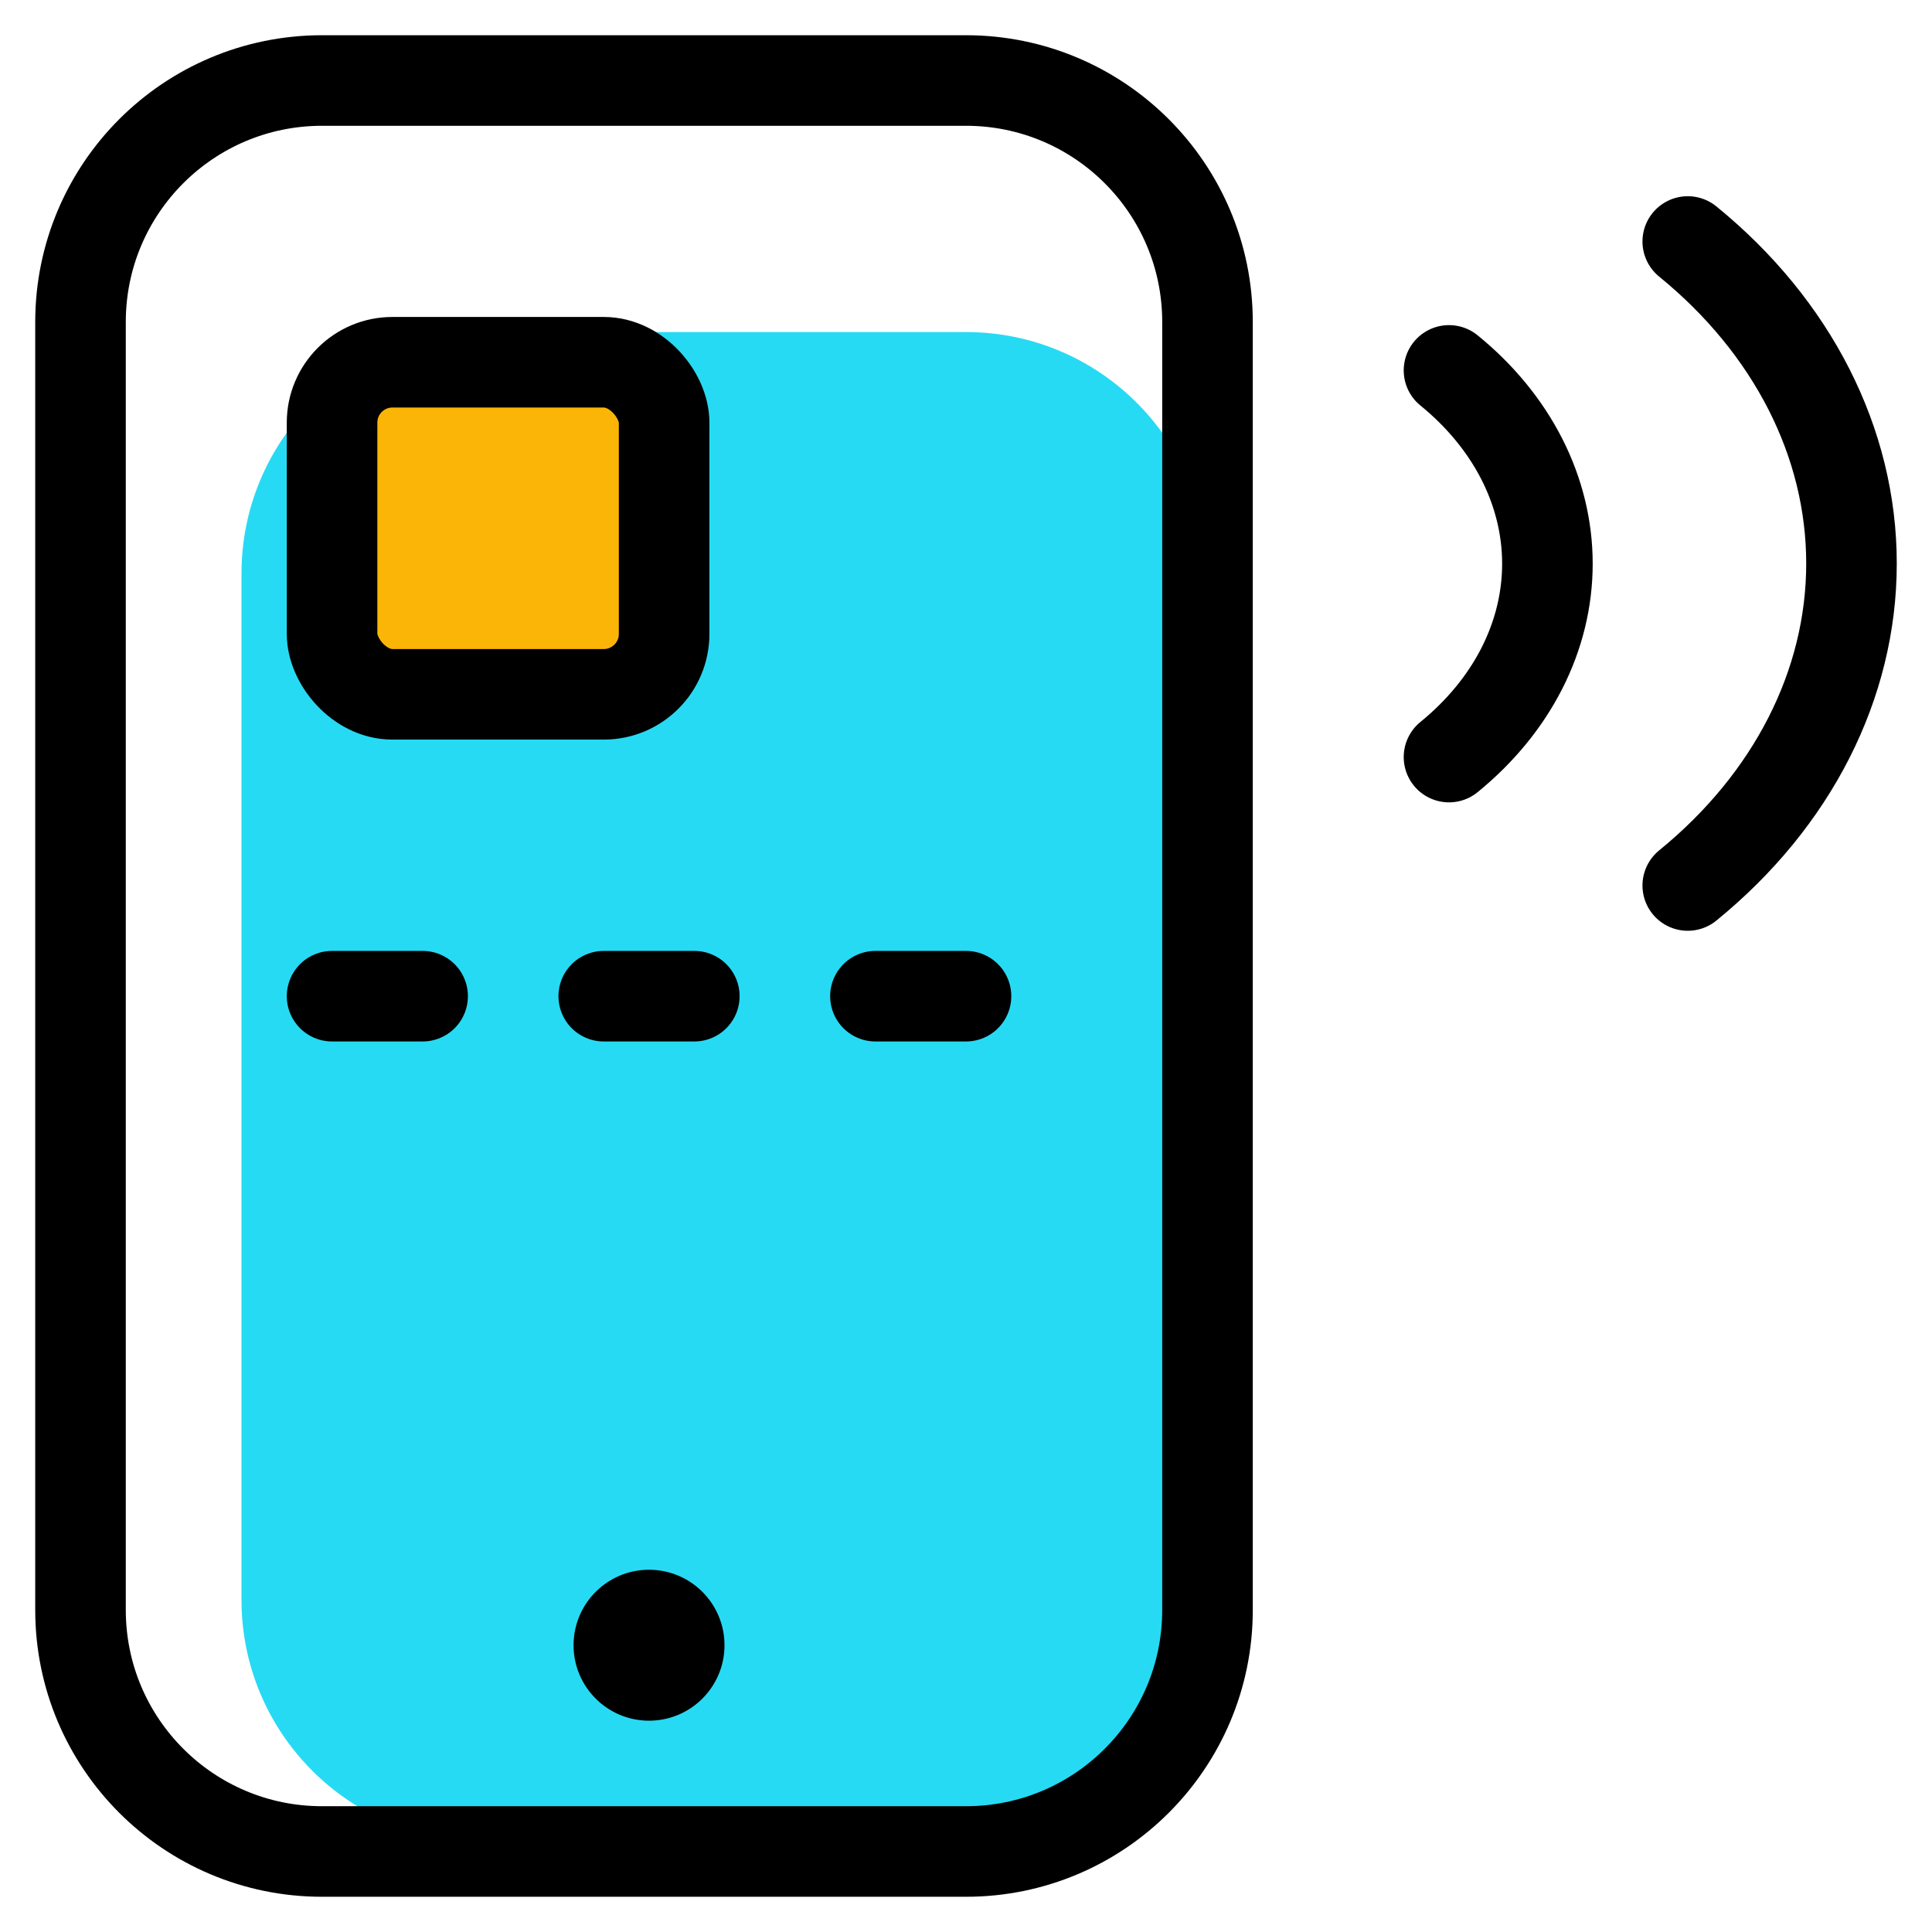
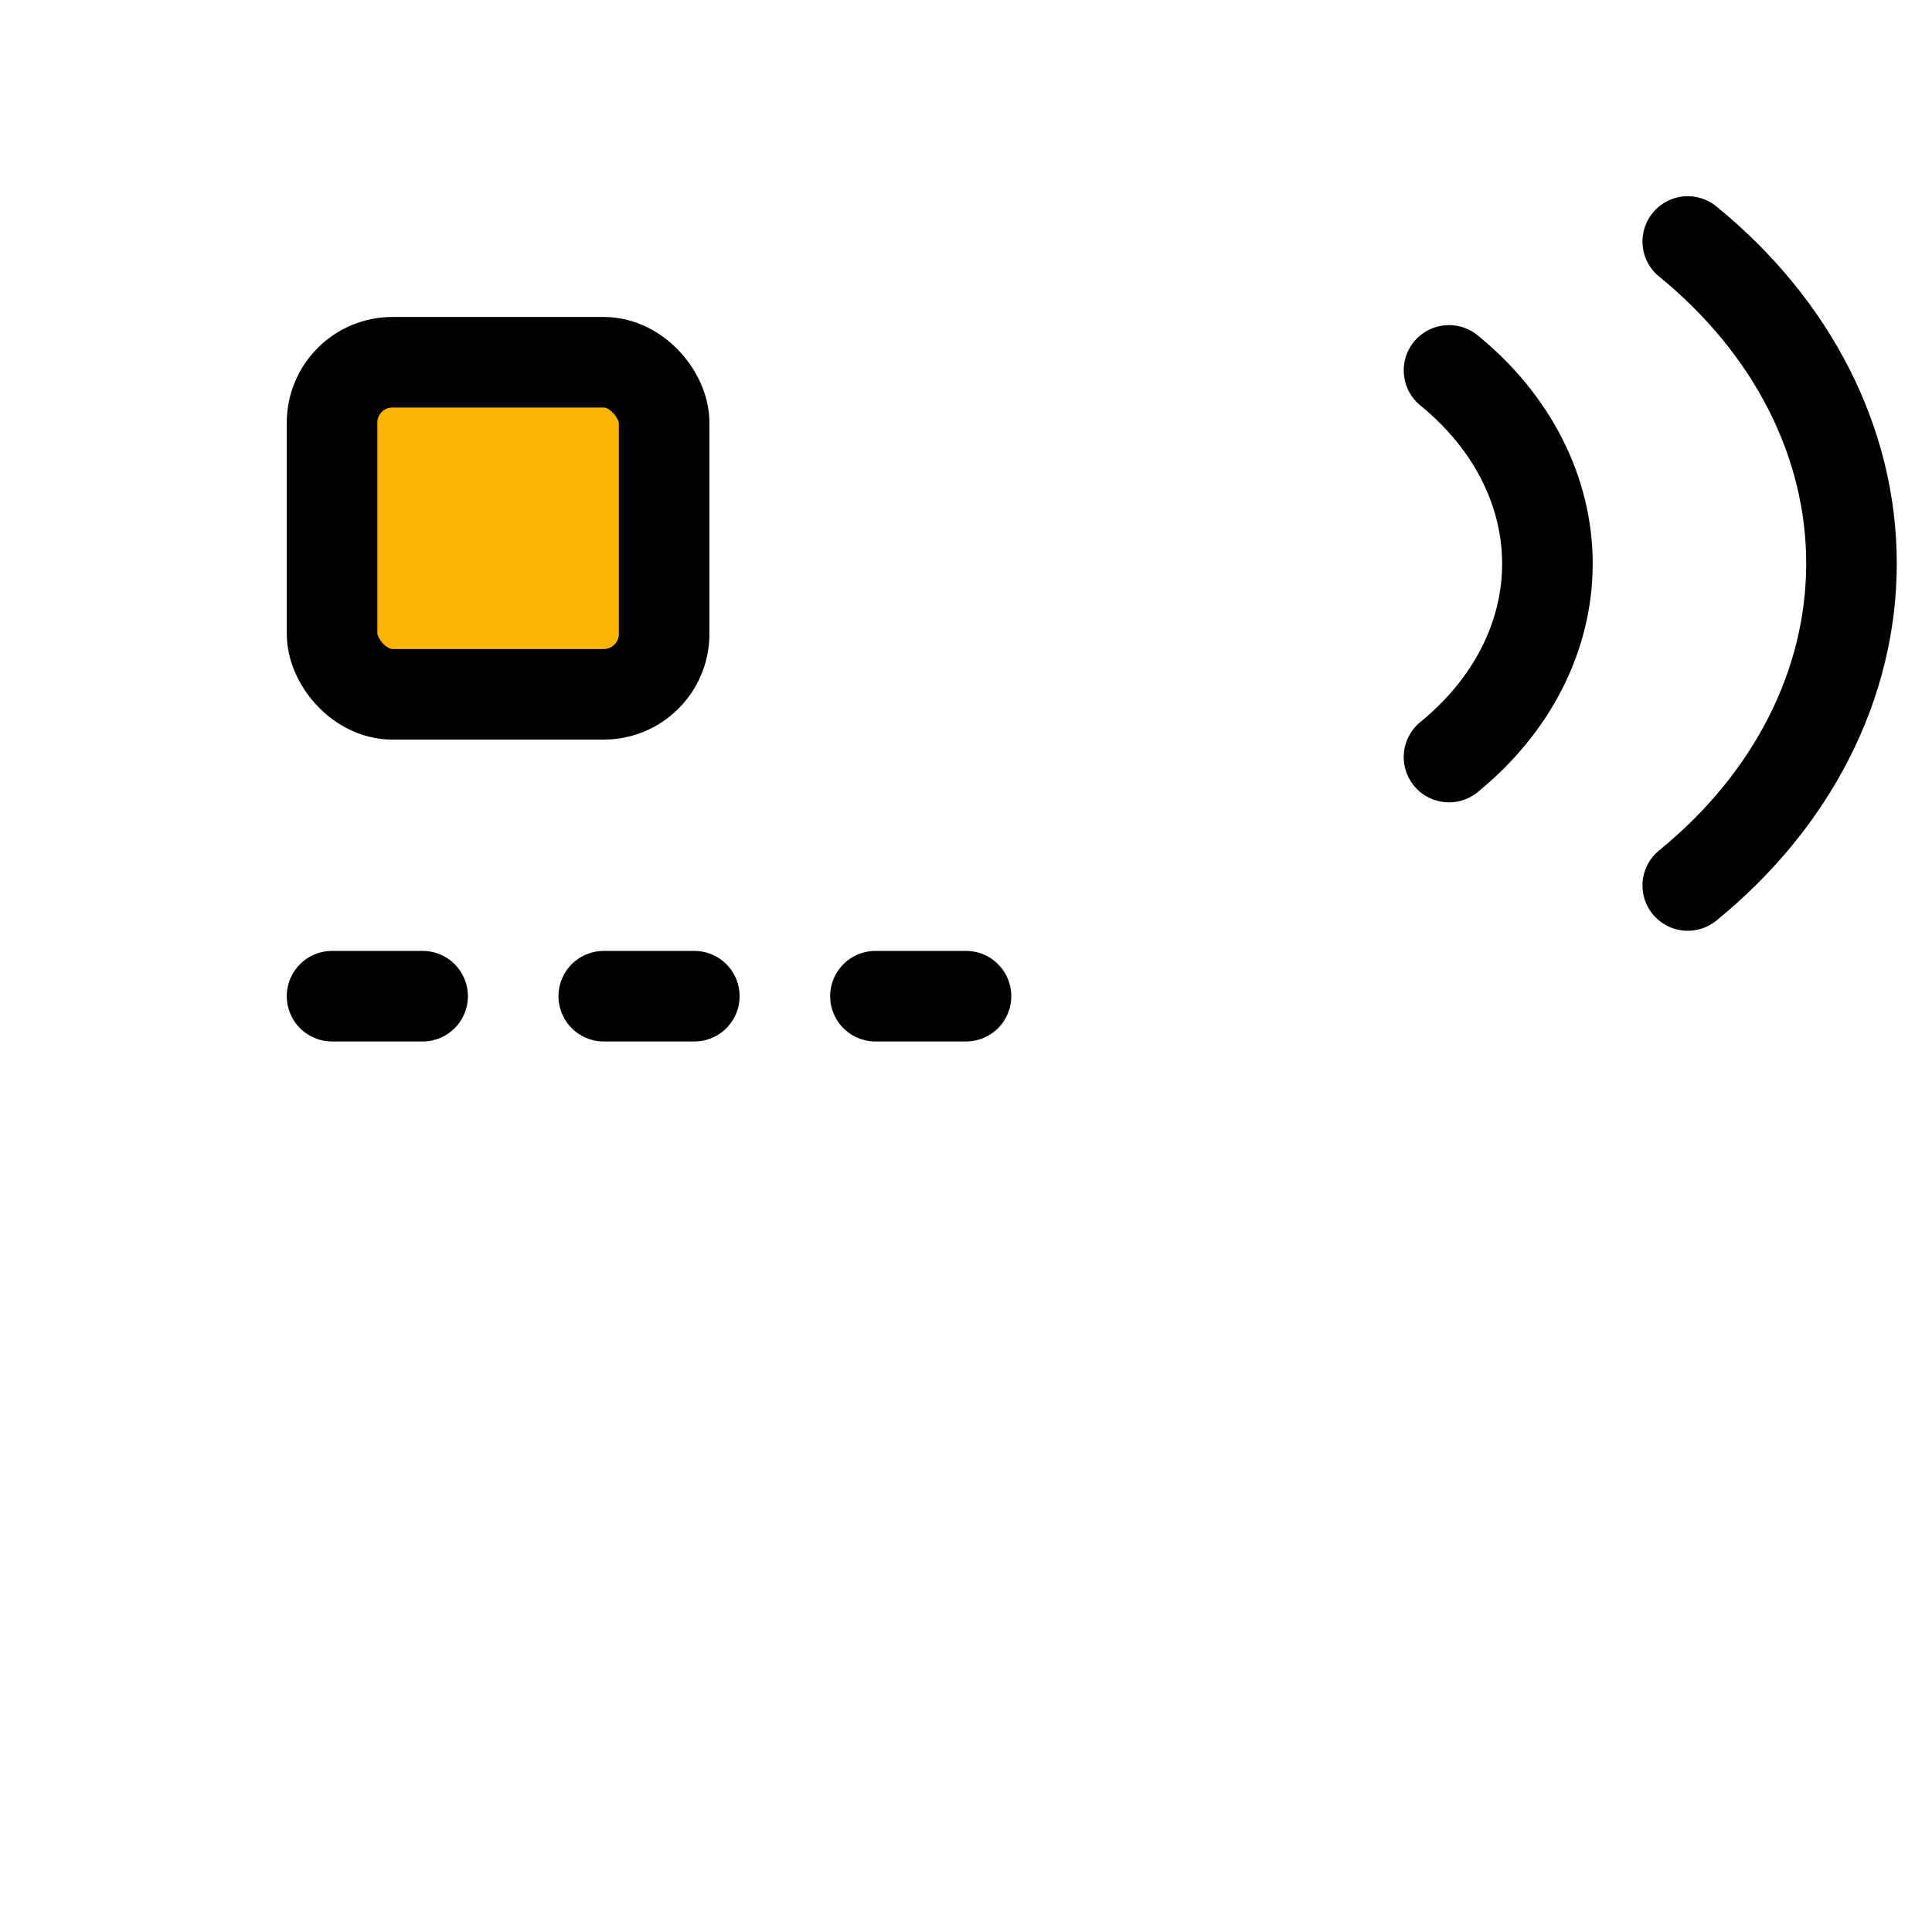
<svg xmlns="http://www.w3.org/2000/svg" width="64" height="64" viewBox="0 0 64 64" fill="none">
-   <path d="M40 53L40 19C40 14.582 36.418 11 32 11L16 11C11.582 11 8 14.582 8 19L8 53C8 57.418 11.582 61 16 61L32 61C36.418 61 40 57.418 40 53Z" fill="#27DAF3" />
-   <path d="M40 53.333L40 10.667C40 6.248 36.418 2.667 32 2.667L10.667 2.667C6.248 2.667 2.667 6.248 2.667 10.667L2.667 53.333C2.667 57.752 6.248 61.333 10.667 61.333L32 61.333C36.418 61.333 40 57.752 40 53.333Z" stroke="black" stroke-width="3" stroke-linecap="round" stroke-linejoin="round" />
  <path d="M48 12.27C49.033 13.11 49.853 14.109 50.413 15.208C50.972 16.307 51.26 17.485 51.26 18.674C51.26 19.864 50.972 21.042 50.413 22.141C49.853 23.24 49.033 24.238 48 25.079M55.909 8C59.382 10.829 61.333 14.666 61.333 18.667C61.333 22.667 59.382 26.504 55.909 29.333" stroke="black" stroke-width="3" stroke-linecap="round" stroke-linejoin="round" />
  <rect x="11" y="12" width="11" height="11" rx="2" fill="#FAB506" stroke="black" stroke-width="3" stroke-linecap="round" stroke-linejoin="round" />
  <path d="M11 33L14 33" stroke="black" stroke-width="3" stroke-linecap="round" stroke-linejoin="round" />
  <path d="M29 33L32 33" stroke="black" stroke-width="3" stroke-linecap="round" stroke-linejoin="round" />
  <path d="M20 33L23 33" stroke="black" stroke-width="3" stroke-linecap="round" stroke-linejoin="round" />
-   <circle cx="21.5" cy="54.5" r="2.5" fill="black" />
</svg>